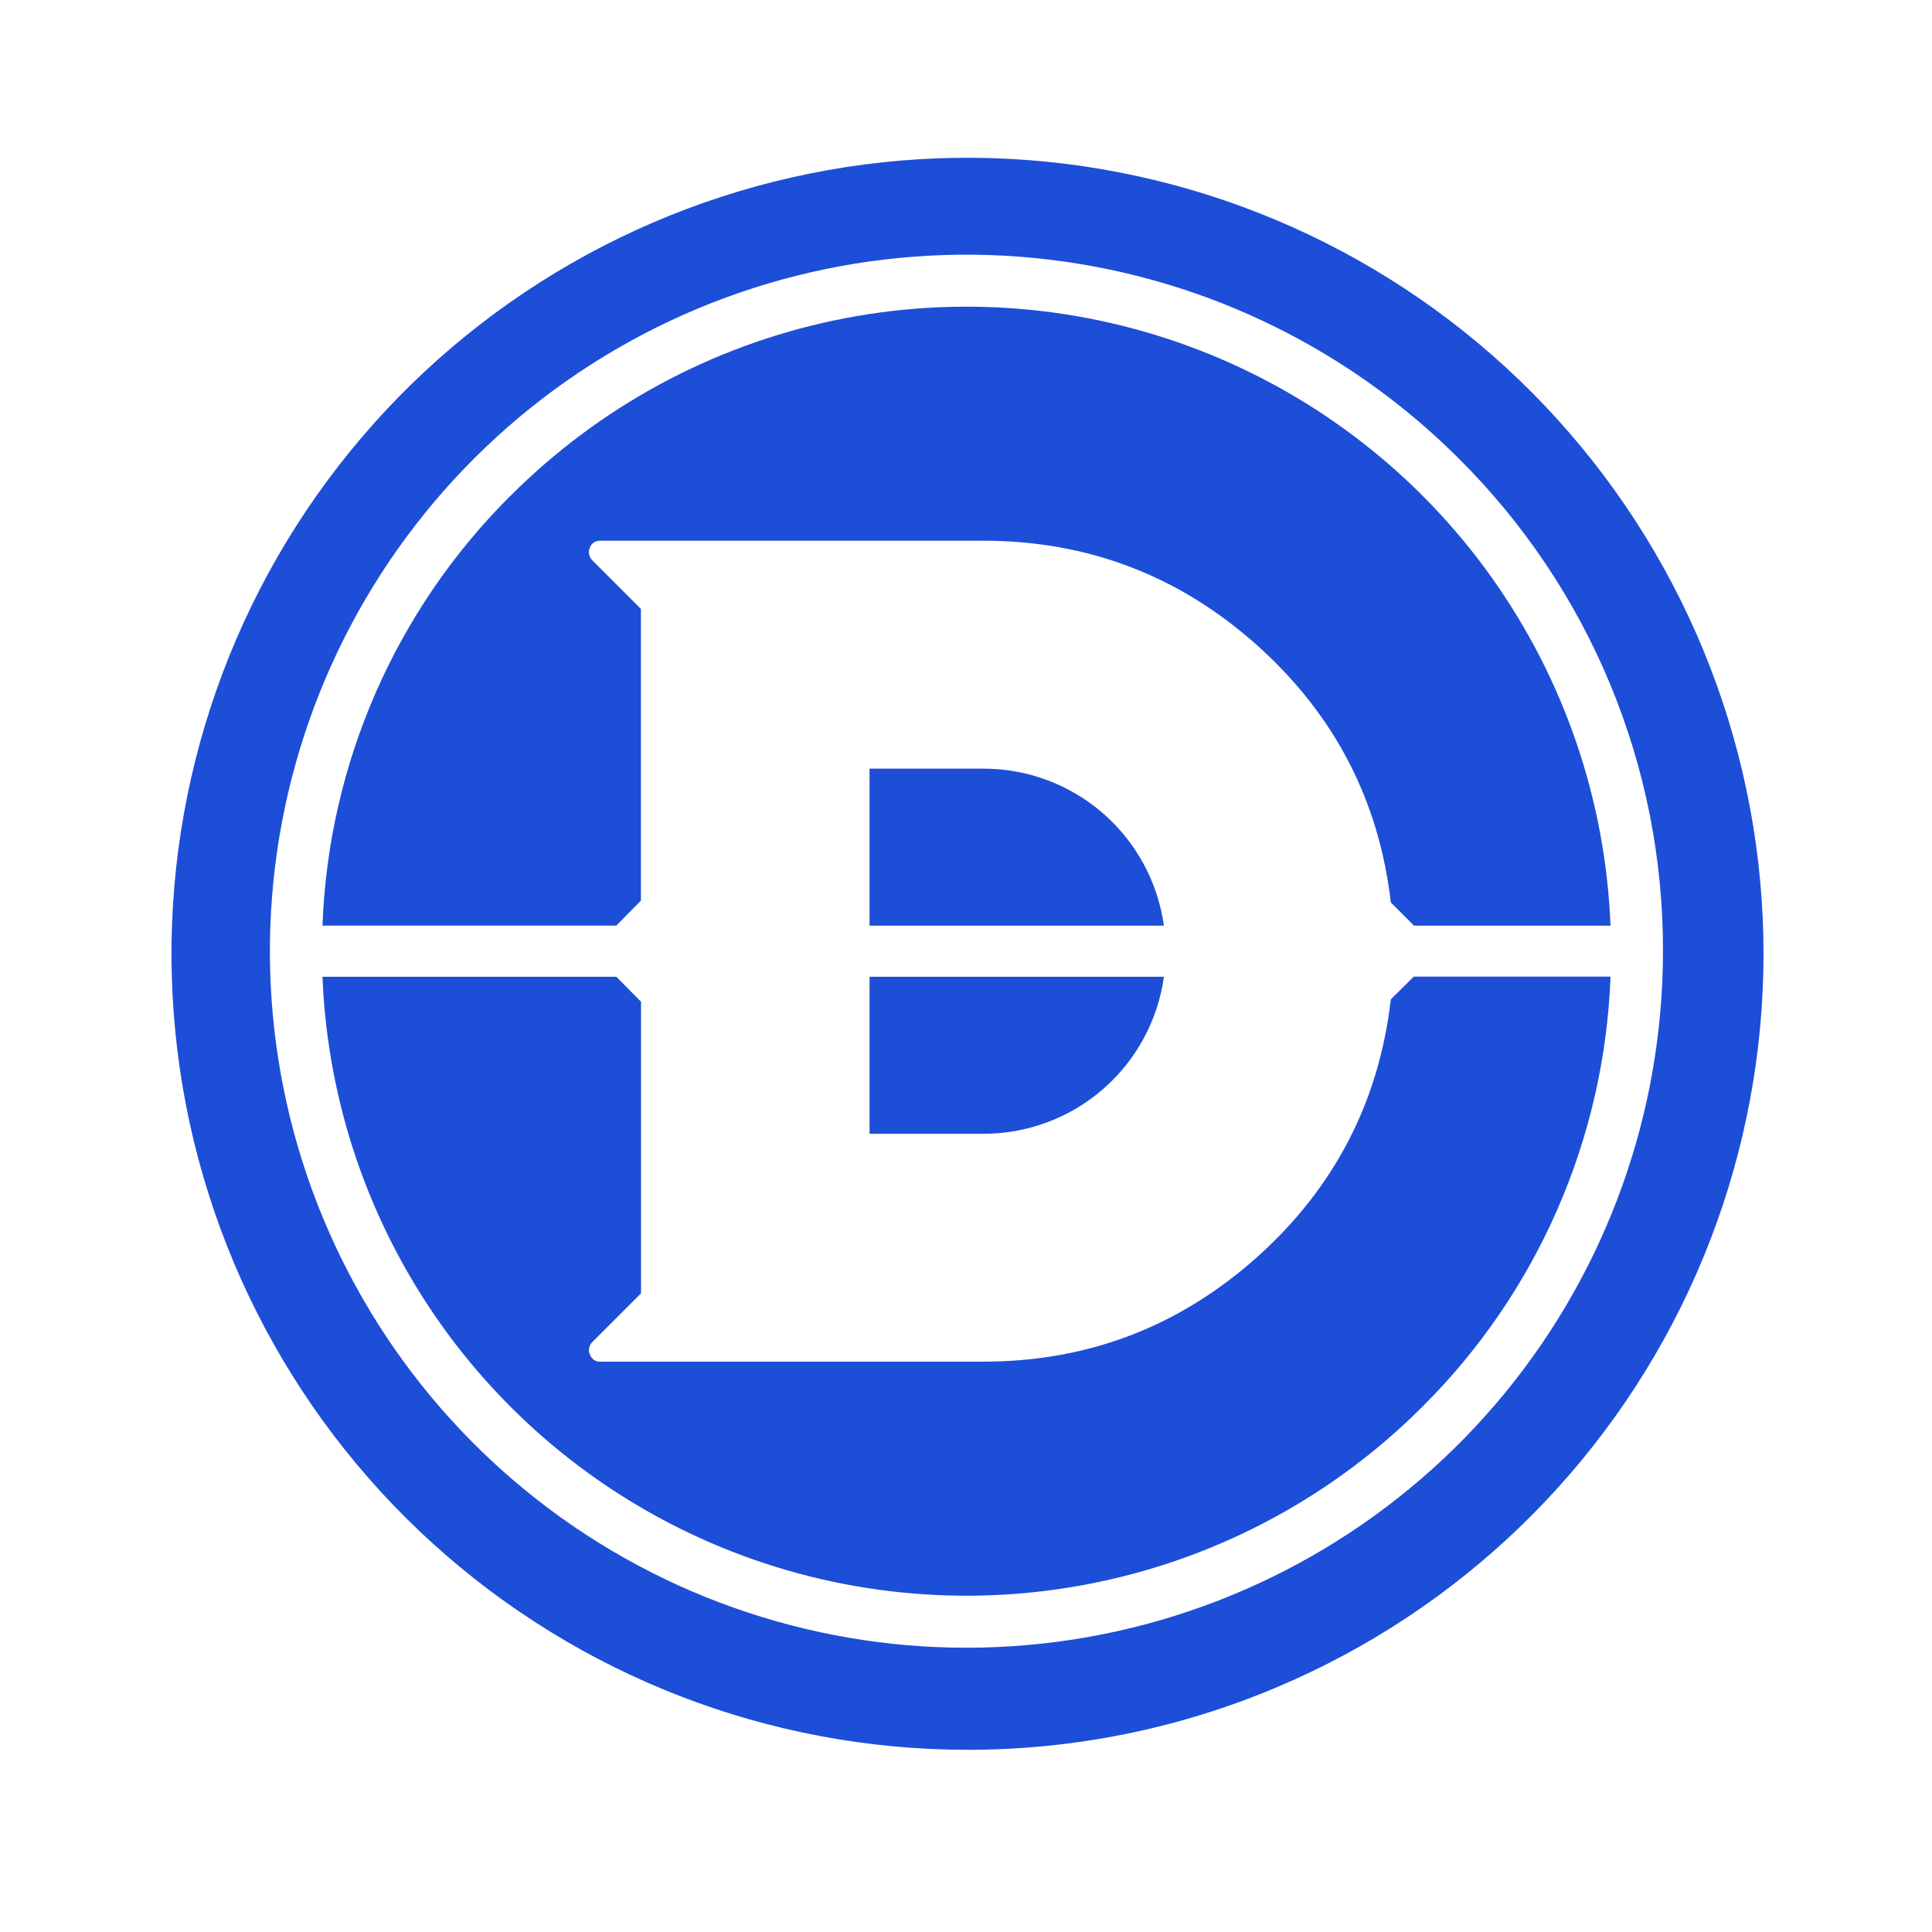
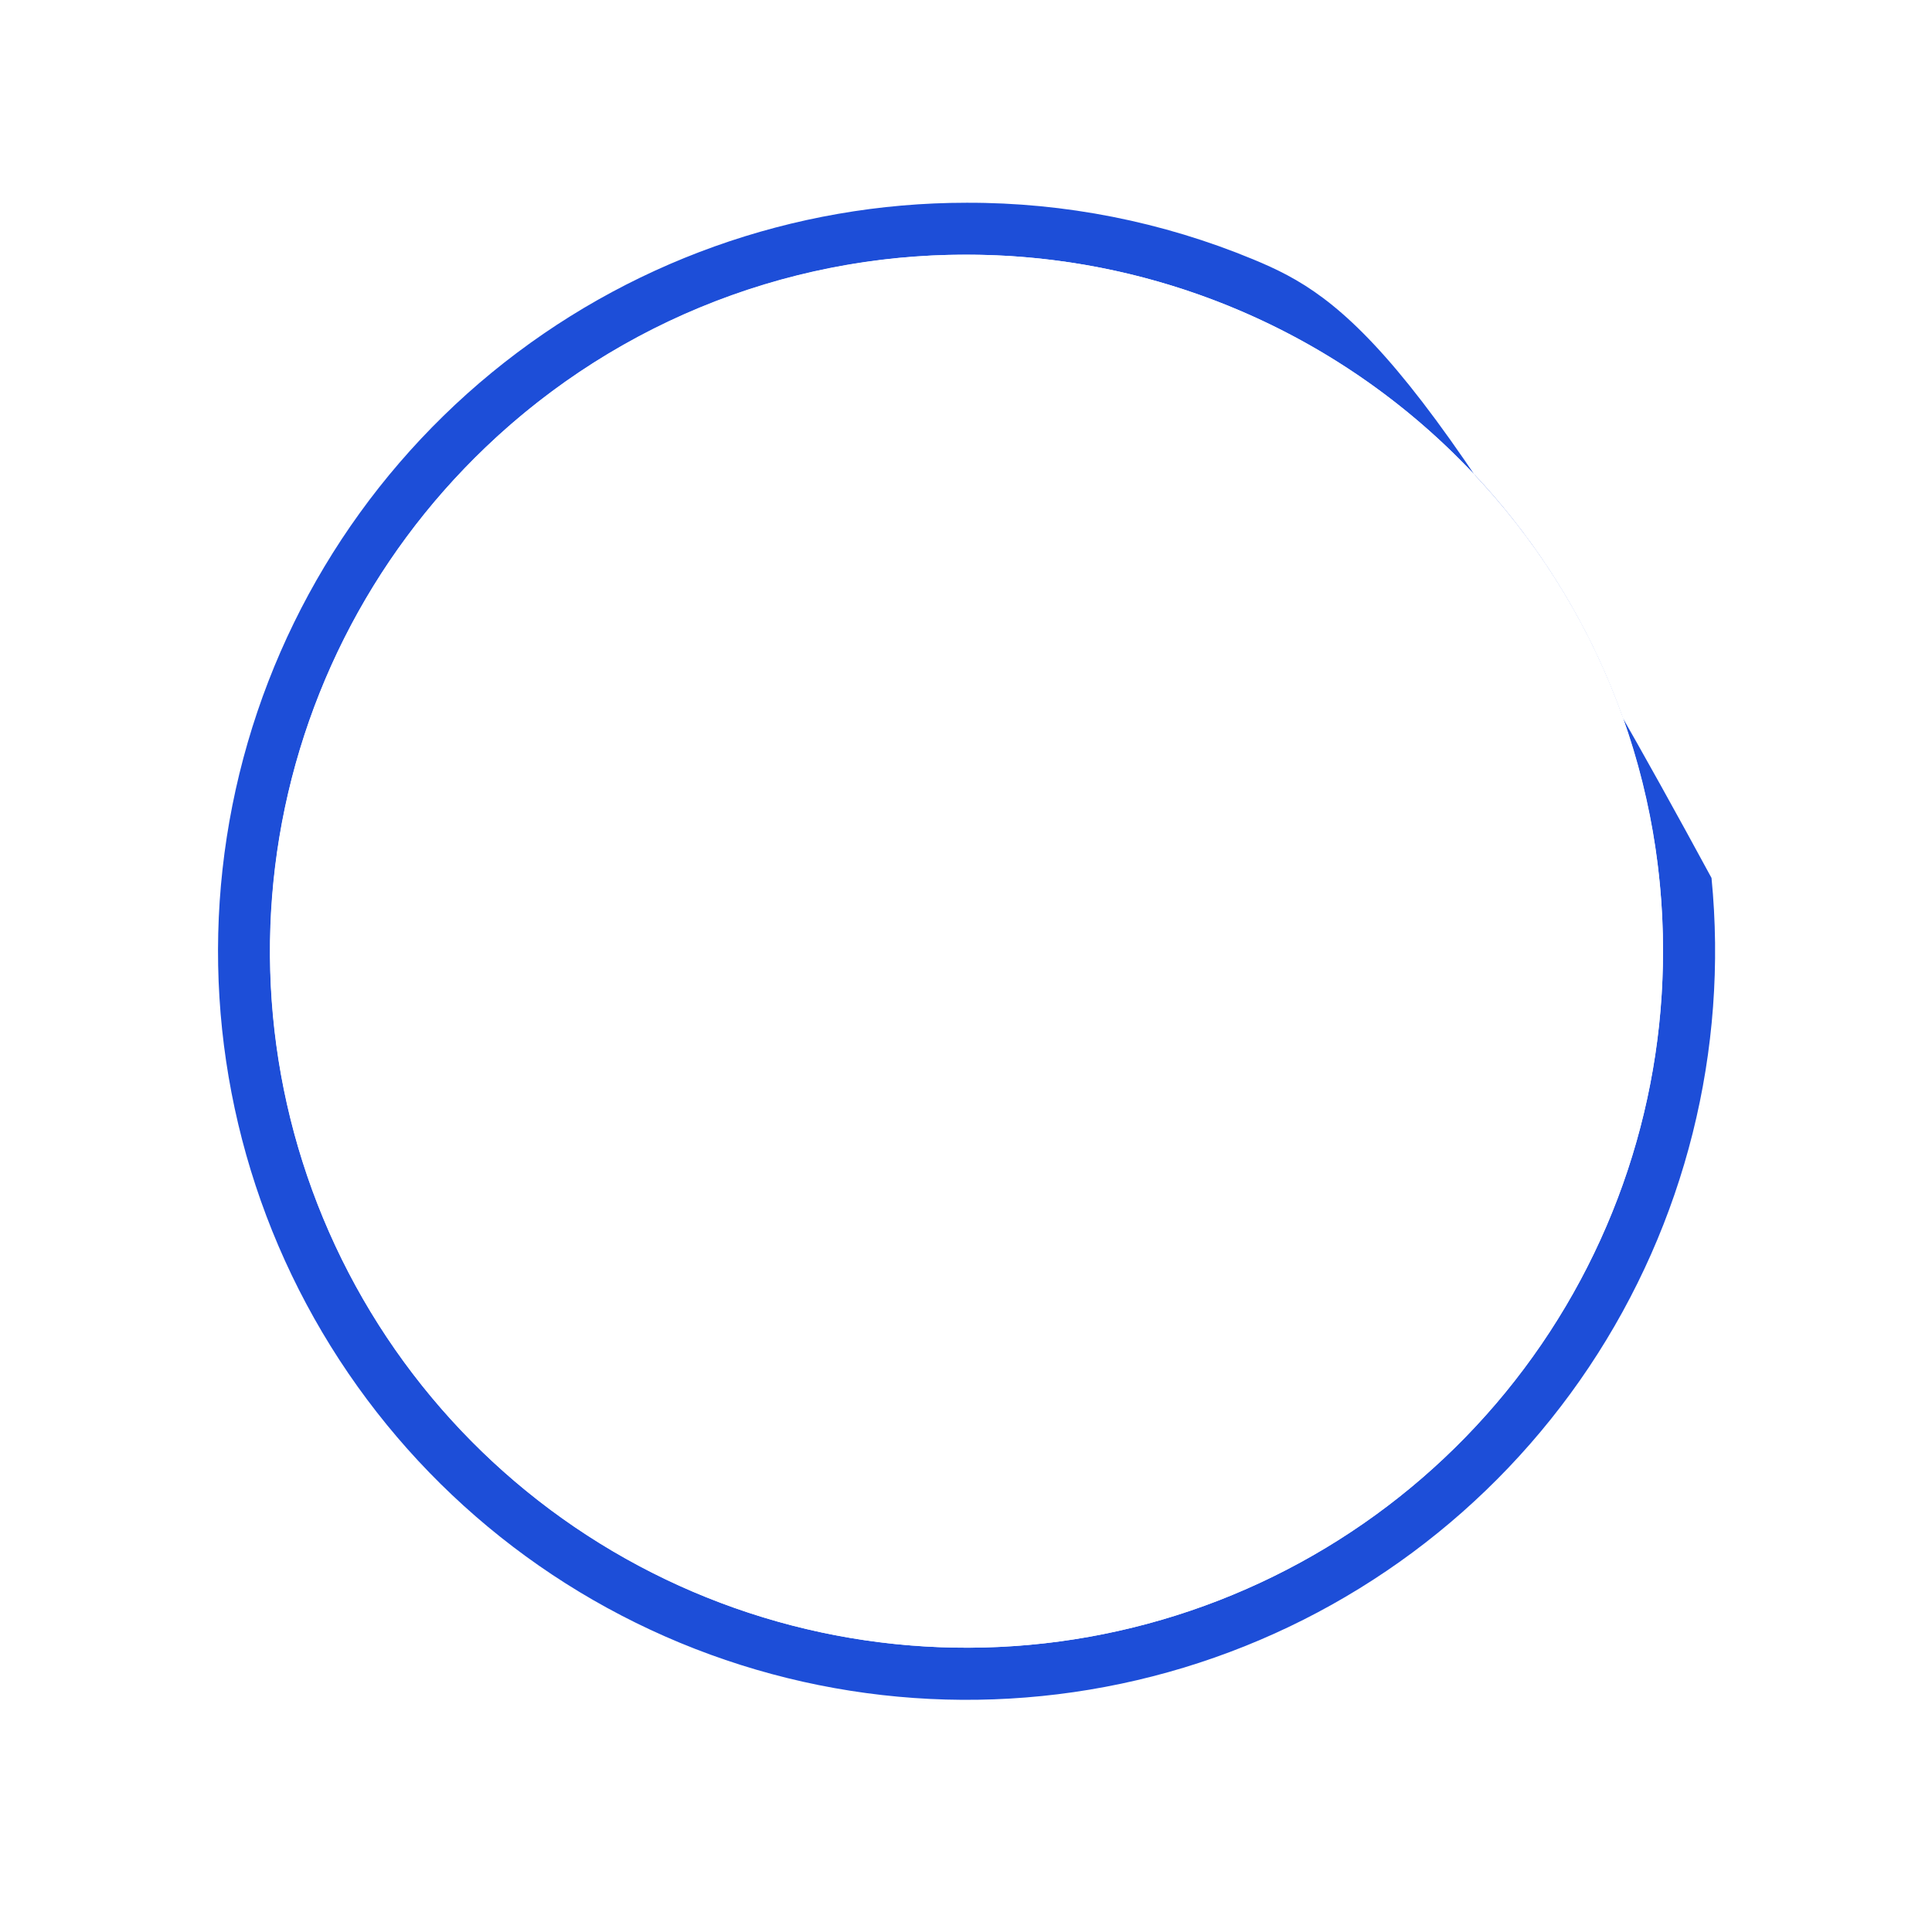
<svg xmlns="http://www.w3.org/2000/svg" width="72" height="72" viewBox="0 0 72 72" fill="none">
  <g clip-path="url(#clip0_1112_41325)">
    <g filter="url(#filter0_dd_1112_41325)">
-       <path d="M36.017 65.21C28.663 65.201 21.575 62.46 16.128 57.52C10.681 52.58 7.262 45.793 6.536 38.476C5.809 31.158 7.827 23.831 12.196 17.917C16.566 12.003 22.977 7.922 30.185 6.467C37.393 5.011 44.885 6.285 51.207 10.041C57.529 13.796 62.231 19.767 64.401 26.793C66.57 33.819 66.053 41.401 62.949 48.067C59.845 54.733 54.376 60.009 47.602 62.871C43.937 64.423 39.996 65.218 36.017 65.21Z" fill="#1D4ED8" />
-     </g>
-     <path d="M36.017 9.492C42.023 9.491 47.842 11.573 52.485 15.382C57.128 19.191 60.306 24.492 61.478 30.382C62.65 36.272 61.744 42.386 58.913 47.682C56.083 52.979 51.503 57.13 45.955 59.428C40.407 61.727 34.233 62.03 28.487 60.287C22.74 58.544 17.775 54.862 14.439 49.869C11.103 44.876 9.601 38.88 10.19 32.904C10.778 26.927 13.421 21.34 17.668 17.094C20.073 14.676 22.933 12.759 26.084 11.455C29.234 10.15 32.612 9.483 36.022 9.492M36.022 7.556C29.568 7.556 23.314 9.793 18.325 13.887C13.336 17.982 9.92 23.679 8.661 30.009C7.402 36.339 8.376 42.91 11.419 48.601C14.461 54.293 19.383 58.754 25.345 61.224C31.308 63.694 37.943 64.02 44.119 62.147C50.295 60.273 55.63 56.316 59.216 50.95C62.801 45.584 64.415 39.14 63.783 32.718C63.15 26.295 60.31 20.29 55.746 15.726C53.162 13.128 50.088 11.068 46.703 9.666C43.317 8.263 39.687 7.546 36.022 7.556Z" fill="#1D4ED8" />
+       </g>
+     <path d="M36.017 9.492C42.023 9.491 47.842 11.573 52.485 15.382C57.128 19.191 60.306 24.492 61.478 30.382C62.65 36.272 61.744 42.386 58.913 47.682C56.083 52.979 51.503 57.13 45.955 59.428C40.407 61.727 34.233 62.03 28.487 60.287C22.74 58.544 17.775 54.862 14.439 49.869C11.103 44.876 9.601 38.88 10.19 32.904C10.778 26.927 13.421 21.34 17.668 17.094C20.073 14.676 22.933 12.759 26.084 11.455C29.234 10.15 32.612 9.483 36.022 9.492M36.022 7.556C29.568 7.556 23.314 9.793 18.325 13.887C13.336 17.982 9.92 23.679 8.661 30.009C7.402 36.339 8.376 42.91 11.419 48.601C14.461 54.293 19.383 58.754 25.345 61.224C31.308 63.694 37.943 64.02 44.119 62.147C50.295 60.273 55.63 56.316 59.216 50.95C62.801 45.584 64.415 39.14 63.783 32.718C53.162 13.128 50.088 11.068 46.703 9.666C43.317 8.263 39.687 7.546 36.022 7.556Z" fill="#1D4ED8" />
    <path d="M54.371 17.094C50.124 12.848 44.537 10.205 38.561 9.616C32.585 9.028 26.589 10.529 21.596 13.865C16.603 17.201 12.921 22.165 11.177 27.911C9.433 33.658 9.736 39.831 12.033 45.379C14.331 50.928 18.48 55.508 23.776 58.339C29.072 61.171 35.185 62.079 41.075 60.908C46.965 59.738 52.267 56.562 56.078 51.921C59.888 47.28 61.972 41.461 61.974 35.456C61.984 32.044 61.317 28.665 60.012 25.513C58.707 22.361 56.789 19.5 54.371 17.094ZM19.036 18.466C22.337 15.164 26.53 12.895 31.1 11.938C35.671 10.982 40.421 11.378 44.77 13.079C49.119 14.78 52.877 17.712 55.586 21.515C58.294 25.319 59.835 29.83 60.019 34.496H52.697L51.832 33.631C51.391 29.822 49.729 26.626 46.846 24.045C43.937 21.448 40.536 20.151 36.642 20.151H22.37C22.287 20.146 22.204 20.168 22.135 20.214C22.065 20.26 22.012 20.327 21.984 20.406C21.948 20.484 21.937 20.571 21.953 20.655C21.968 20.74 22.009 20.817 22.07 20.878L23.885 22.693V33.564L22.968 34.494H12.018C12.24 28.455 14.748 22.727 19.033 18.466H19.036ZM32.405 34.496V28.645H36.641C38.281 28.642 39.866 29.233 41.104 30.308C42.342 31.384 43.149 32.872 43.375 34.496H32.405ZM43.376 36.402C43.15 38.026 42.343 39.514 41.105 40.59C39.867 41.665 38.282 42.256 36.642 42.253H32.406V36.402H43.376ZM53.001 52.432C49.699 55.734 45.507 58.002 40.937 58.958C36.366 59.915 31.616 59.519 27.268 57.818C22.919 56.117 19.161 53.185 16.452 49.382C13.744 45.578 12.203 41.068 12.018 36.402H22.971L23.889 37.331V48.2L22.073 50.015C22.012 50.075 21.97 50.153 21.954 50.237C21.939 50.322 21.951 50.41 21.988 50.487C22.016 50.566 22.068 50.634 22.138 50.68C22.207 50.727 22.29 50.749 22.374 50.745H36.642C40.536 50.745 43.937 49.447 46.846 46.851C49.728 44.27 51.39 41.067 51.832 37.243L52.687 36.396H60.019C59.797 42.438 57.289 48.17 53.001 52.432Z" fill="white" />
  </g>
  <defs>
    <filter id="filter0_dd_1112_41325" x="0.391" y="-0.12" width="71.33" height="71.331" filterUnits="userSpaceOnUse" color-interpolation-filters="sRGB">
      <feFlood flood-opacity="0" result="BackgroundImageFix" />
      <feColorMatrix in="SourceAlpha" type="matrix" values="0 0 0 0 0 0 0 0 0 0 0 0 0 0 0 0 0 0 127 0" result="hardAlpha" />
      <feOffset />
      <feGaussianBlur stdDeviation="2" />
      <feColorMatrix type="matrix" values="0 0 0 0 1 0 0 0 0 1 0 0 0 0 1 0 0 0 0.06 0" />
      <feBlend mode="normal" in2="BackgroundImageFix" result="effect1_dropShadow_1112_41325" />
      <feColorMatrix in="SourceAlpha" type="matrix" values="0 0 0 0 0 0 0 0 0 0 0 0 0 0 0 0 0 0 127 0" result="hardAlpha" />
      <feOffset />
      <feGaussianBlur stdDeviation="3" />
      <feColorMatrix type="matrix" values="0 0 0 0 1 0 0 0 0 1 0 0 0 0 1 0 0 0 0.1 0" />
      <feBlend mode="normal" in2="effect1_dropShadow_1112_41325" result="effect2_dropShadow_1112_41325" />
      <feBlend mode="normal" in="SourceGraphic" in2="effect2_dropShadow_1112_41325" result="shape" />
    </filter>
    <clipPath id="clip0_1112_41325">
      <rect width="72" height="72" fill="white" />
    </clipPath>
  </defs>
</svg>